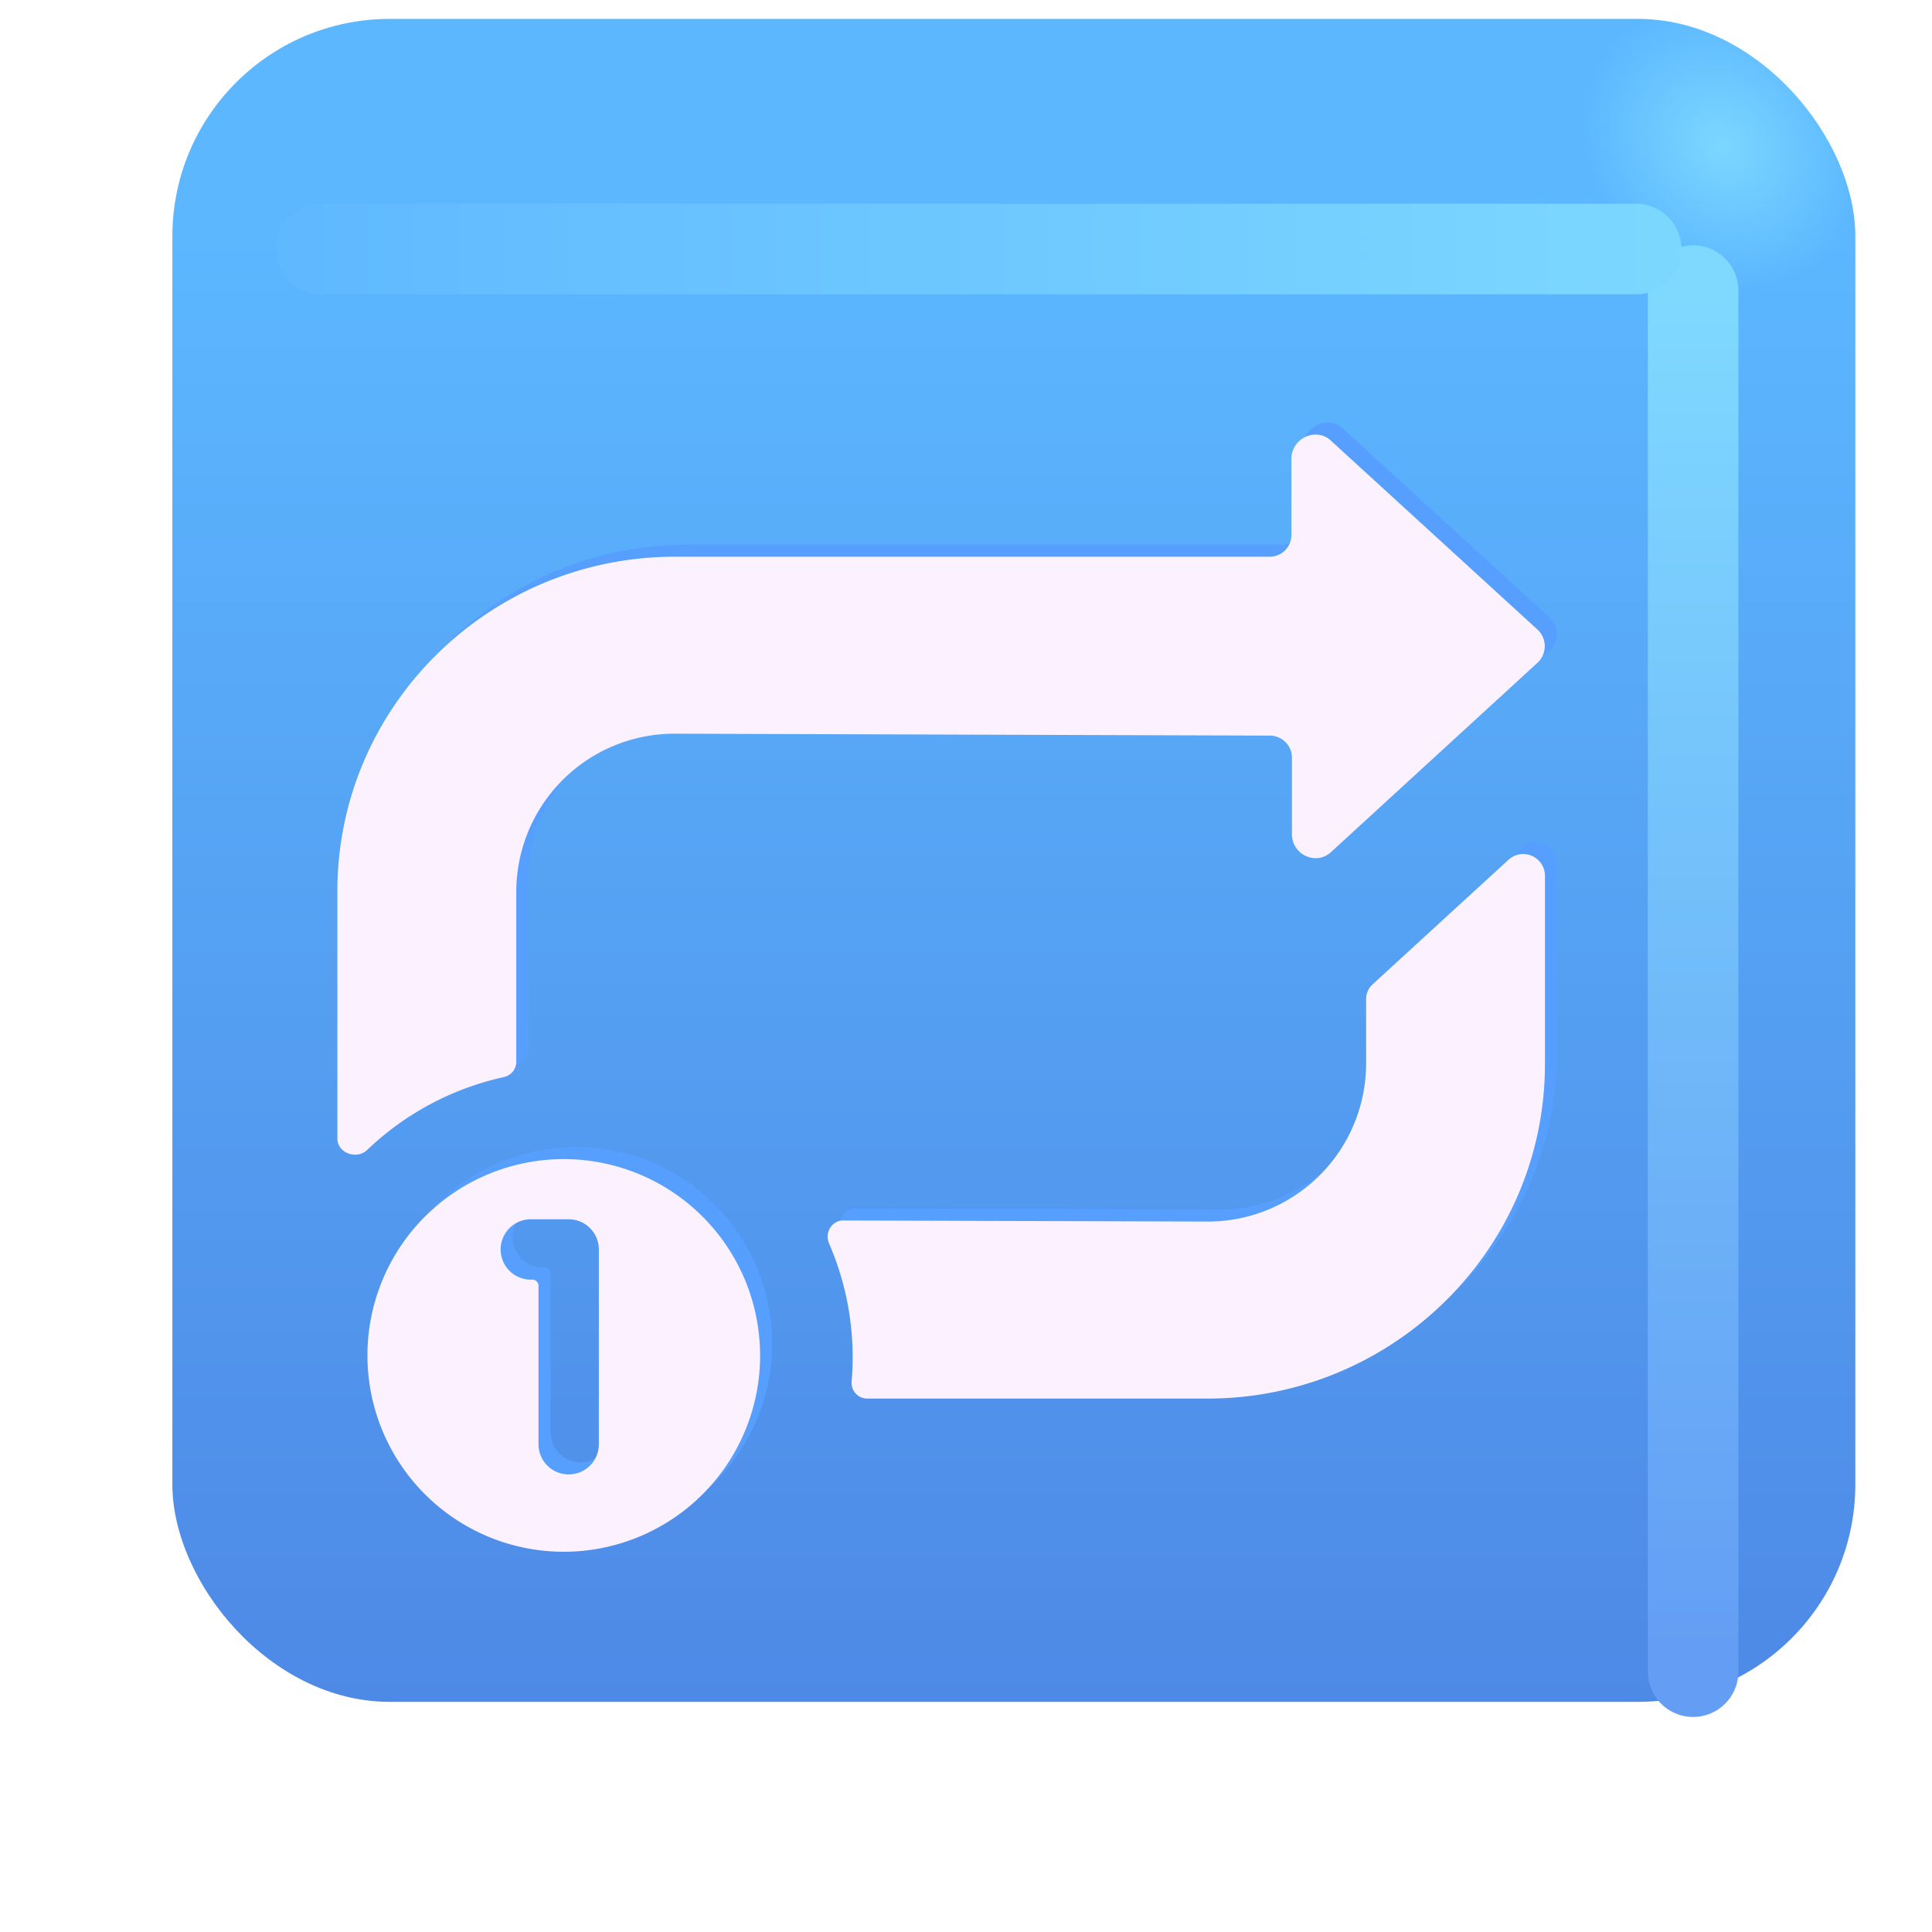
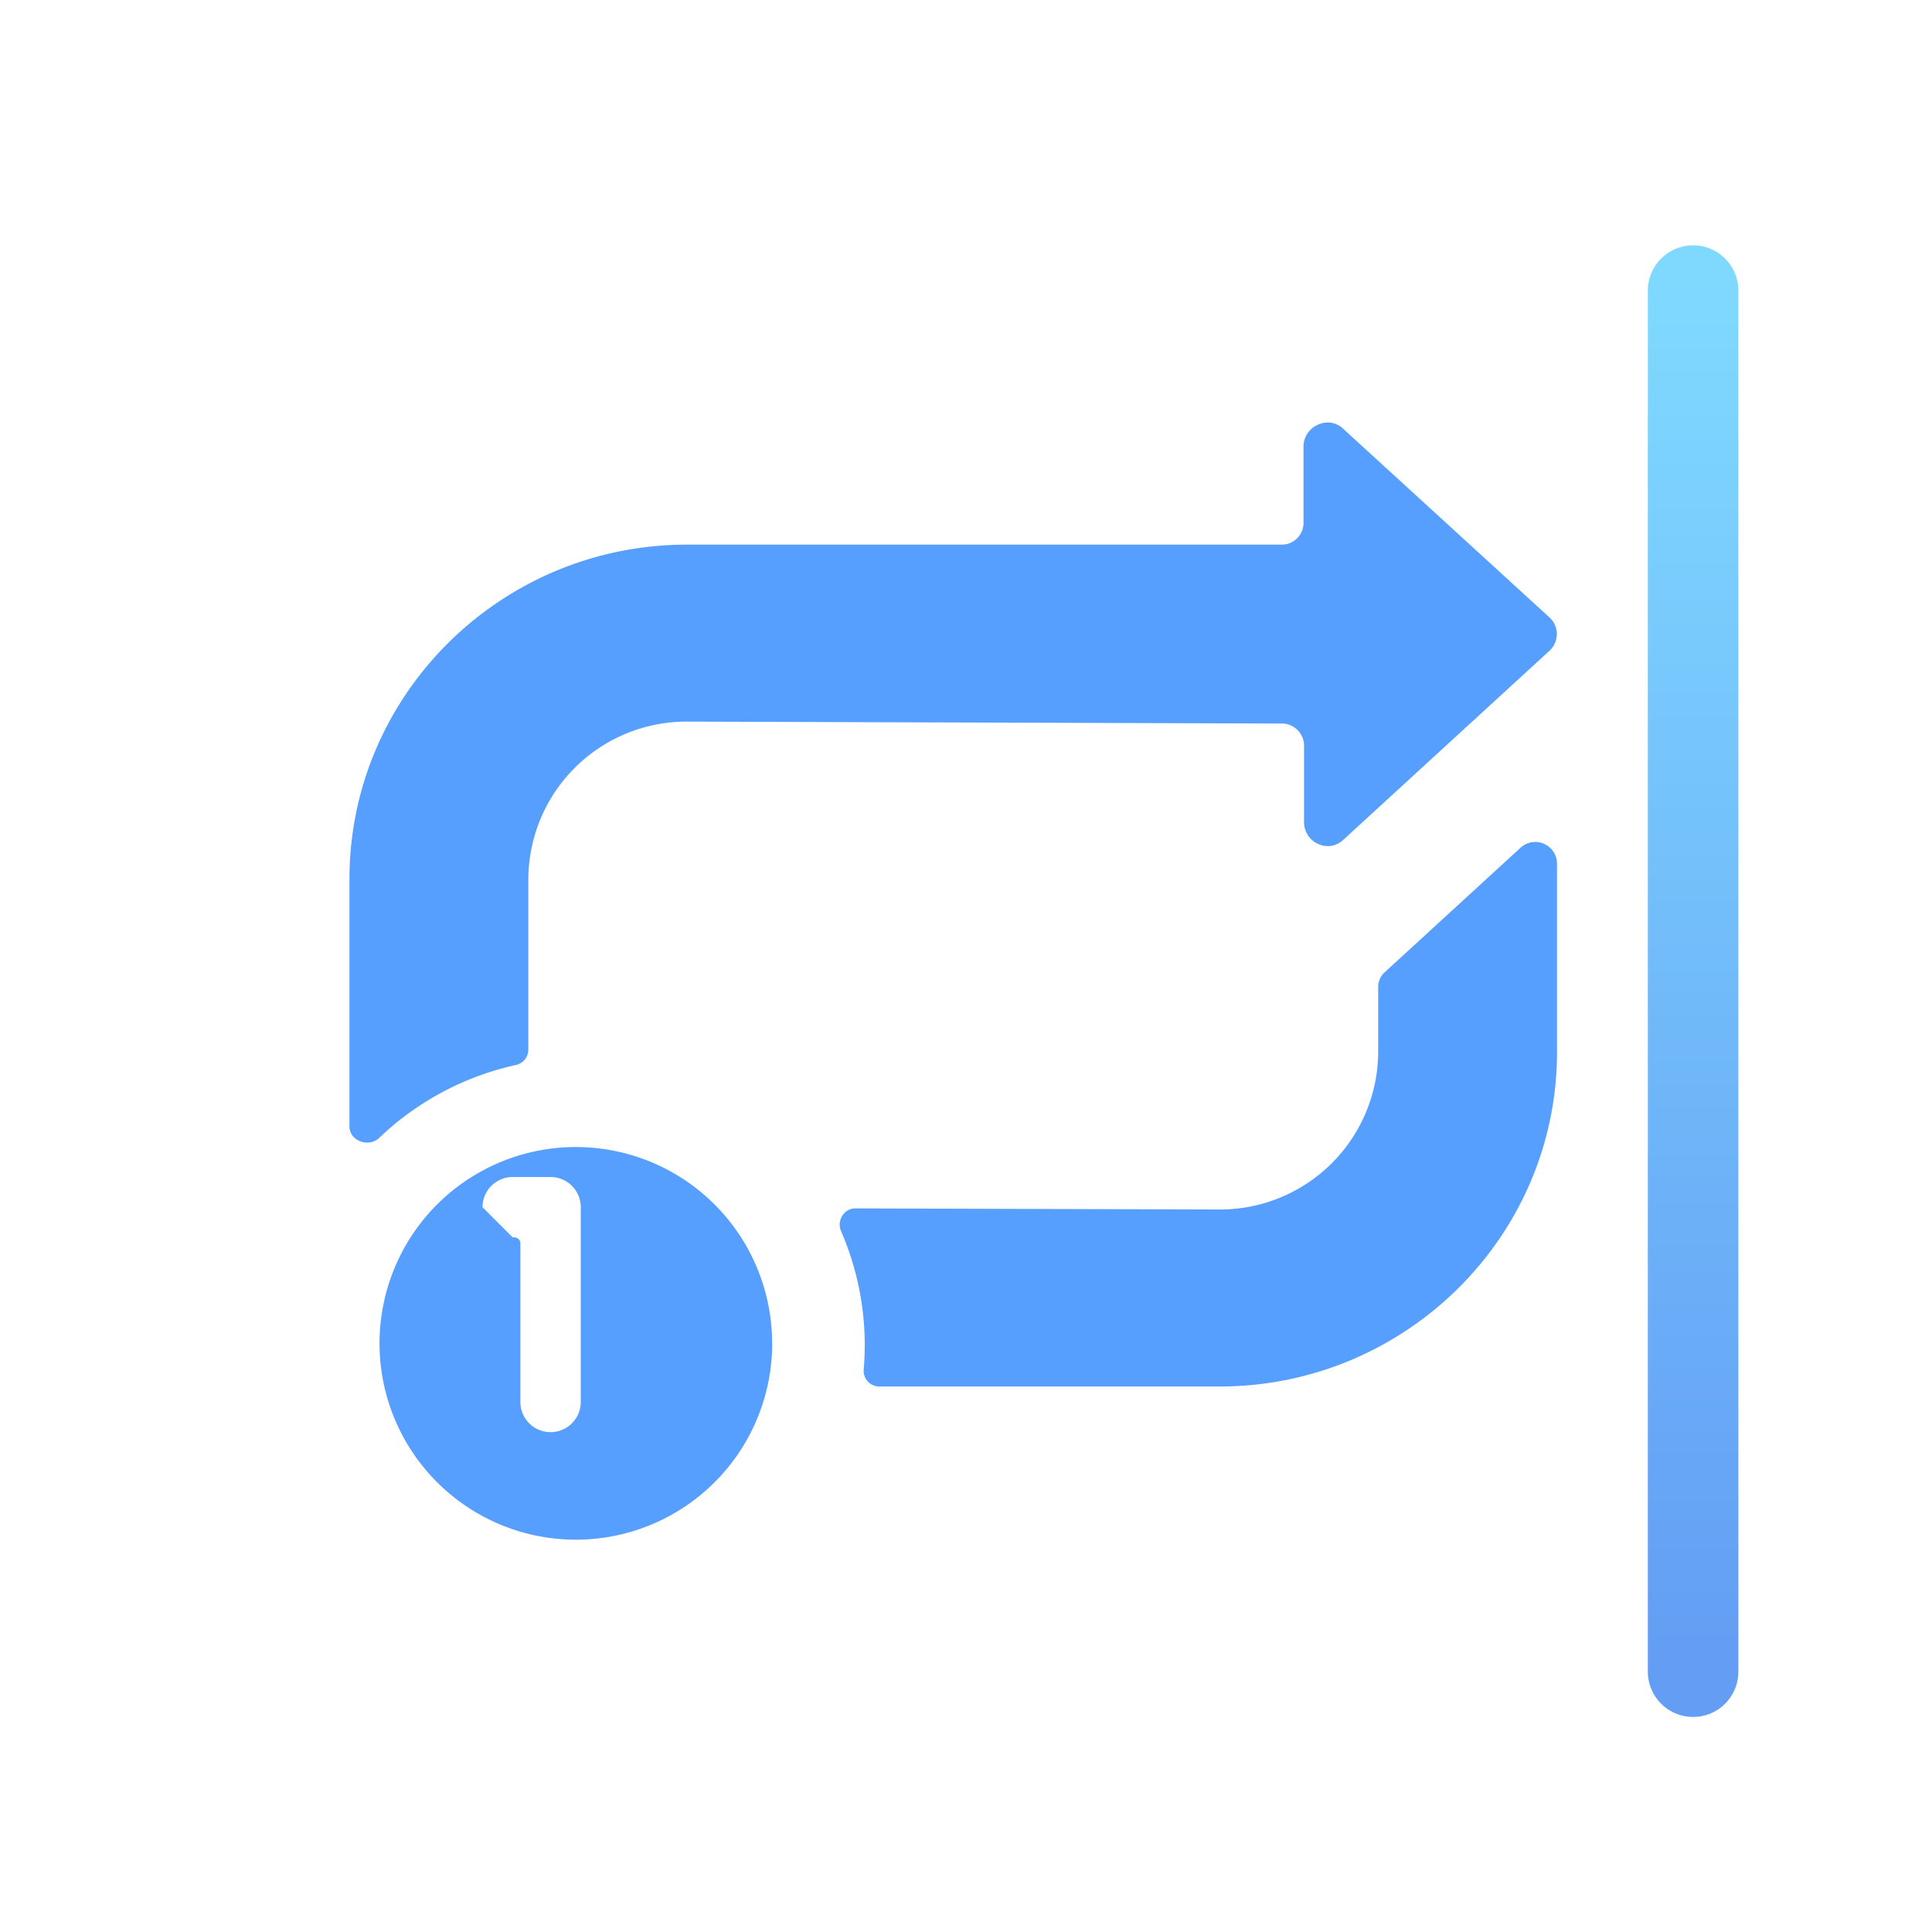
<svg xmlns="http://www.w3.org/2000/svg" fill="none" viewBox="0 0 32 32">
  <g filter="url(#svg-7e0a85fa-8980-4d3d-969a-ce7d6c064b7e-a)">
-     <rect width="27.875" height="27.875" x="1.855" y="2.313" fill="url(#svg-196ac998-7978-4251-9fe6-248f894b74a1-b)" rx="3.6" />
-     <rect width="27.875" height="27.875" x="1.855" y="2.313" fill="url(#svg-131abfa0-ecd0-424f-821f-2d25089d8ab6-c)" rx="3.6" />
-   </g>
+     </g>
  <g filter="url(#svg-7f37287b-7bb4-42be-b180-9f09036670a6-d)">
    <path stroke="url(#svg-248772f6-ef83-4dee-8d7b-211c925ed865-e)" stroke-linecap="round" stroke-width="1.5" d="M28.043 4.813v22.875" />
  </g>
  <g filter="url(#svg-c31a8b6b-56a0-480a-8fa8-266397a50975-f)">
-     <path stroke="url(#svg-9c0bfc4b-765f-40e2-9774-0ca4445cb7fc-g)" stroke-linecap="round" stroke-width="1.5" d="M5.32 4.125H27.1" />
-   </g>
+     </g>
  <g fill="#579FFF" filter="url(#svg-cd0b9052-ac98-4d67-be7a-d285197997e1-h)">
-     <path d="m25.654 10.217-3.4-3.109c-.238-.239-.654-.062-.664.281v1.268a.36.36 0 0 1-.364.364H11.36c-3.067.01-5.572 2.485-5.572 5.54v4.097c0 .24.32.354.492.19a4.75 4.75 0 0 1 2.264-1.208.26.26 0 0 0 .207-.251v-2.817a2.62 2.62 0 0 1 2.62-2.62l9.864.032c.198 0 .364.166.364.364v1.268c0 .343.405.53.655.29l3.4-3.118a.375.375 0 0 0 0-.571M14.168 20.015c-.19-.001-.313.203-.237.378a4.74 4.74 0 0 1 .375 2.286.26.26 0 0 0 .257.286h5.655c3.066-.01 5.571-2.484 5.571-5.54V14.31a.36.36 0 0 0-.603-.27l-2.245 2.058a.33.33 0 0 0-.114.25v1.065a2.62 2.62 0 0 1-2.62 2.62zM12.79 22.25a3.251 3.251 0 1 1-6.504 0 3.251 3.251 0 0 1 6.503 0m-4.297-1.755a.5.5 0 0 0 .5.5h.027a.1.1 0 0 1 .1.1v2.626a.5.5 0 0 0 1 0v-3.226a.5.5 0 0 0-.5-.5h-.627a.5.5 0 0 0-.5.5" />
+     <path d="m25.654 10.217-3.4-3.109c-.238-.239-.654-.062-.664.281v1.268a.36.36 0 0 1-.364.364H11.36c-3.067.01-5.572 2.485-5.572 5.54v4.097c0 .24.32.354.492.19a4.75 4.75 0 0 1 2.264-1.208.26.26 0 0 0 .207-.251v-2.817a2.62 2.62 0 0 1 2.62-2.62l9.864.032c.198 0 .364.166.364.364v1.268c0 .343.405.53.655.29l3.4-3.118a.375.375 0 0 0 0-.571M14.168 20.015c-.19-.001-.313.203-.237.378a4.74 4.74 0 0 1 .375 2.286.26.26 0 0 0 .257.286h5.655c3.066-.01 5.571-2.484 5.571-5.54V14.31a.36.36 0 0 0-.603-.27l-2.245 2.058a.33.33 0 0 0-.114.25v1.065a2.62 2.62 0 0 1-2.62 2.62zM12.79 22.25a3.251 3.251 0 1 1-6.504 0 3.251 3.251 0 0 1 6.503 0m-4.297-1.755h.027a.1.1 0 0 1 .1.1v2.626a.5.5 0 0 0 1 0v-3.226a.5.5 0 0 0-.5-.5h-.627a.5.5 0 0 0-.5.5" />
  </g>
  <g fill="#FCF2FF" filter="url(#svg-34a5dd33-694c-4032-9589-834d1d13eb47-i)">
-     <path d="m25.654 10.217-3.4-3.109c-.238-.239-.654-.062-.664.281v1.268a.36.36 0 0 1-.364.364H11.36c-3.067.01-5.572 2.485-5.572 5.54v4.097c0 .24.32.354.492.19a4.75 4.75 0 0 1 2.264-1.208.26.26 0 0 0 .207-.251v-2.817a2.62 2.62 0 0 1 2.62-2.62l9.864.032c.198 0 .364.166.364.364v1.268c0 .343.405.53.655.29l3.4-3.118a.375.375 0 0 0 0-.571M14.168 20.015c-.19-.001-.313.203-.237.378a4.74 4.74 0 0 1 .375 2.286.26.26 0 0 0 .257.286h5.655c3.066-.01 5.571-2.484 5.571-5.54V14.31a.36.36 0 0 0-.603-.27l-2.245 2.058a.33.33 0 0 0-.114.25v1.065a2.62 2.62 0 0 1-2.62 2.62zM12.79 22.25a3.251 3.251 0 1 1-6.504 0 3.251 3.251 0 0 1 6.503 0m-4.297-1.755a.5.5 0 0 0 .5.5h.027a.1.1 0 0 1 .1.1v2.626a.5.5 0 0 0 1 0v-3.226a.5.5 0 0 0-.5-.5h-.627a.5.5 0 0 0-.5.5" />
-   </g>
+     </g>
  <defs>
    <filter id="svg-7e0a85fa-8980-4d3d-969a-ce7d6c064b7e-a" width="28.875" height="28.875" x="1.855" y="1.313" color-interpolation-filters="sRGB" filterUnits="userSpaceOnUse">
      <feFlood flood-opacity="0" result="BackgroundImageFix" />
      <feBlend in="SourceGraphic" in2="BackgroundImageFix" result="shape" />
      <feColorMatrix in="SourceAlpha" result="hardAlpha" values="0 0 0 0 0 0 0 0 0 0 0 0 0 0 0 0 0 0 127 0" />
      <feOffset dx="1" dy="-1" />
      <feGaussianBlur stdDeviation="1.5" />
      <feComposite in2="hardAlpha" k2="-1" k3="1" operator="arithmetic" />
      <feColorMatrix values="0 0 0 0 0.188 0 0 0 0 0.471 0 0 0 0 0.843 0 0 0 1 0" />
      <feBlend in2="shape" result="effect1_innerShadow_18590_1349" />
      <feColorMatrix in="SourceAlpha" result="hardAlpha" values="0 0 0 0 0 0 0 0 0 0 0 0 0 0 0 0 0 0 127 0" />
      <feOffset dy="-1" />
      <feGaussianBlur stdDeviation="1.5" />
      <feComposite in2="hardAlpha" k2="-1" k3="1" operator="arithmetic" />
      <feColorMatrix values="0 0 0 0 0.275 0 0 0 0 0.349 0 0 0 0 0.8 0 0 0 1 0" />
      <feBlend in2="effect1_innerShadow_18590_1349" result="effect2_innerShadow_18590_1349" />
    </filter>
    <filter id="svg-7f37287b-7bb4-42be-b180-9f09036670a6-d" width="5.5" height="28.375" x="25.293" y="2.063" color-interpolation-filters="sRGB" filterUnits="userSpaceOnUse">
      <feFlood flood-opacity="0" result="BackgroundImageFix" />
      <feBlend in="SourceGraphic" in2="BackgroundImageFix" result="shape" />
      <feGaussianBlur result="effect1_foregroundBlur_18590_1349" stdDeviation="1" />
    </filter>
    <filter id="svg-c31a8b6b-56a0-480a-8fa8-266397a50975-f" width="27.281" height="5.5" x="2.569" y="1.375" color-interpolation-filters="sRGB" filterUnits="userSpaceOnUse">
      <feFlood flood-opacity="0" result="BackgroundImageFix" />
      <feBlend in="SourceGraphic" in2="BackgroundImageFix" result="shape" />
      <feGaussianBlur result="effect1_foregroundBlur_18590_1349" stdDeviation="1" />
    </filter>
    <filter id="svg-cd0b9052-ac98-4d67-be7a-d285197997e1-h" width="22" height="20.503" x="4.789" y="5.999" color-interpolation-filters="sRGB" filterUnits="userSpaceOnUse">
      <feFlood flood-opacity="0" result="BackgroundImageFix" />
      <feBlend in="SourceGraphic" in2="BackgroundImageFix" result="shape" />
      <feGaussianBlur result="effect1_foregroundBlur_18590_1349" stdDeviation=".5" />
    </filter>
    <filter id="svg-34a5dd33-694c-4032-9589-834d1d13eb47-i" width="21" height="19.503" x="5.189" y="6.599" color-interpolation-filters="sRGB" filterUnits="userSpaceOnUse">
      <feFlood flood-opacity="0" result="BackgroundImageFix" />
      <feBlend in="SourceGraphic" in2="BackgroundImageFix" result="shape" />
      <feColorMatrix in="SourceAlpha" result="hardAlpha" values="0 0 0 0 0 0 0 0 0 0 0 0 0 0 0 0 0 0 127 0" />
      <feOffset dx="-.6" dy=".6" />
      <feGaussianBlur stdDeviation=".5" />
      <feComposite in2="hardAlpha" k2="-1" k3="1" operator="arithmetic" />
      <feColorMatrix values="0 0 0 0 0.867 0 0 0 0 0.82 0 0 0 0 0.941 0 0 0 1 0" />
      <feBlend in2="shape" result="effect1_innerShadow_18590_1349" />
      <feColorMatrix in="SourceAlpha" result="hardAlpha" values="0 0 0 0 0 0 0 0 0 0 0 0 0 0 0 0 0 0 127 0" />
      <feOffset dx=".4" dy="-.4" />
      <feGaussianBlur stdDeviation=".5" />
      <feComposite in2="hardAlpha" k2="-1" k3="1" operator="arithmetic" />
      <feColorMatrix values="0 0 0 0 1 0 0 0 0 0.988 0 0 0 0 1 0 0 0 1 0" />
      <feBlend in2="effect1_innerShadow_18590_1349" result="effect2_innerShadow_18590_1349" />
    </filter>
    <linearGradient id="svg-196ac998-7978-4251-9fe6-248f894b74a1-b" x1="15.793" x2="15.793" y1="5.887" y2="39.14" gradientUnits="userSpaceOnUse">
      <stop stop-color="#5CB7FF" />
      <stop offset="1" stop-color="#4878DD" />
    </linearGradient>
    <linearGradient id="svg-248772f6-ef83-4dee-8d7b-211c925ed865-e" x1="28.543" x2="28.543" y1="4.813" y2="27.688" gradientUnits="userSpaceOnUse">
      <stop stop-color="#7FD9FF" />
      <stop offset="1" stop-color="#639DF4" />
    </linearGradient>
    <linearGradient id="svg-9c0bfc4b-765f-40e2-9774-0ca4445cb7fc-g" x1="28.257" x2="2.725" y1="4.375" y2="4.375" gradientUnits="userSpaceOnUse">
      <stop stop-color="#7DD8FF" />
      <stop offset="1" stop-color="#5DB6FF" />
    </linearGradient>
    <radialGradient id="svg-131abfa0-ecd0-424f-821f-2d25089d8ab6-c" cx="0" cy="0" r="1" gradientTransform="matrix(-1.562 1.469 -1.715 -1.825 27.512 4.406)" gradientUnits="userSpaceOnUse">
      <stop stop-color="#7BD7FF" />
      <stop offset="1" stop-color="#7BD7FF" stop-opacity="0" />
    </radialGradient>
  </defs>
</svg>